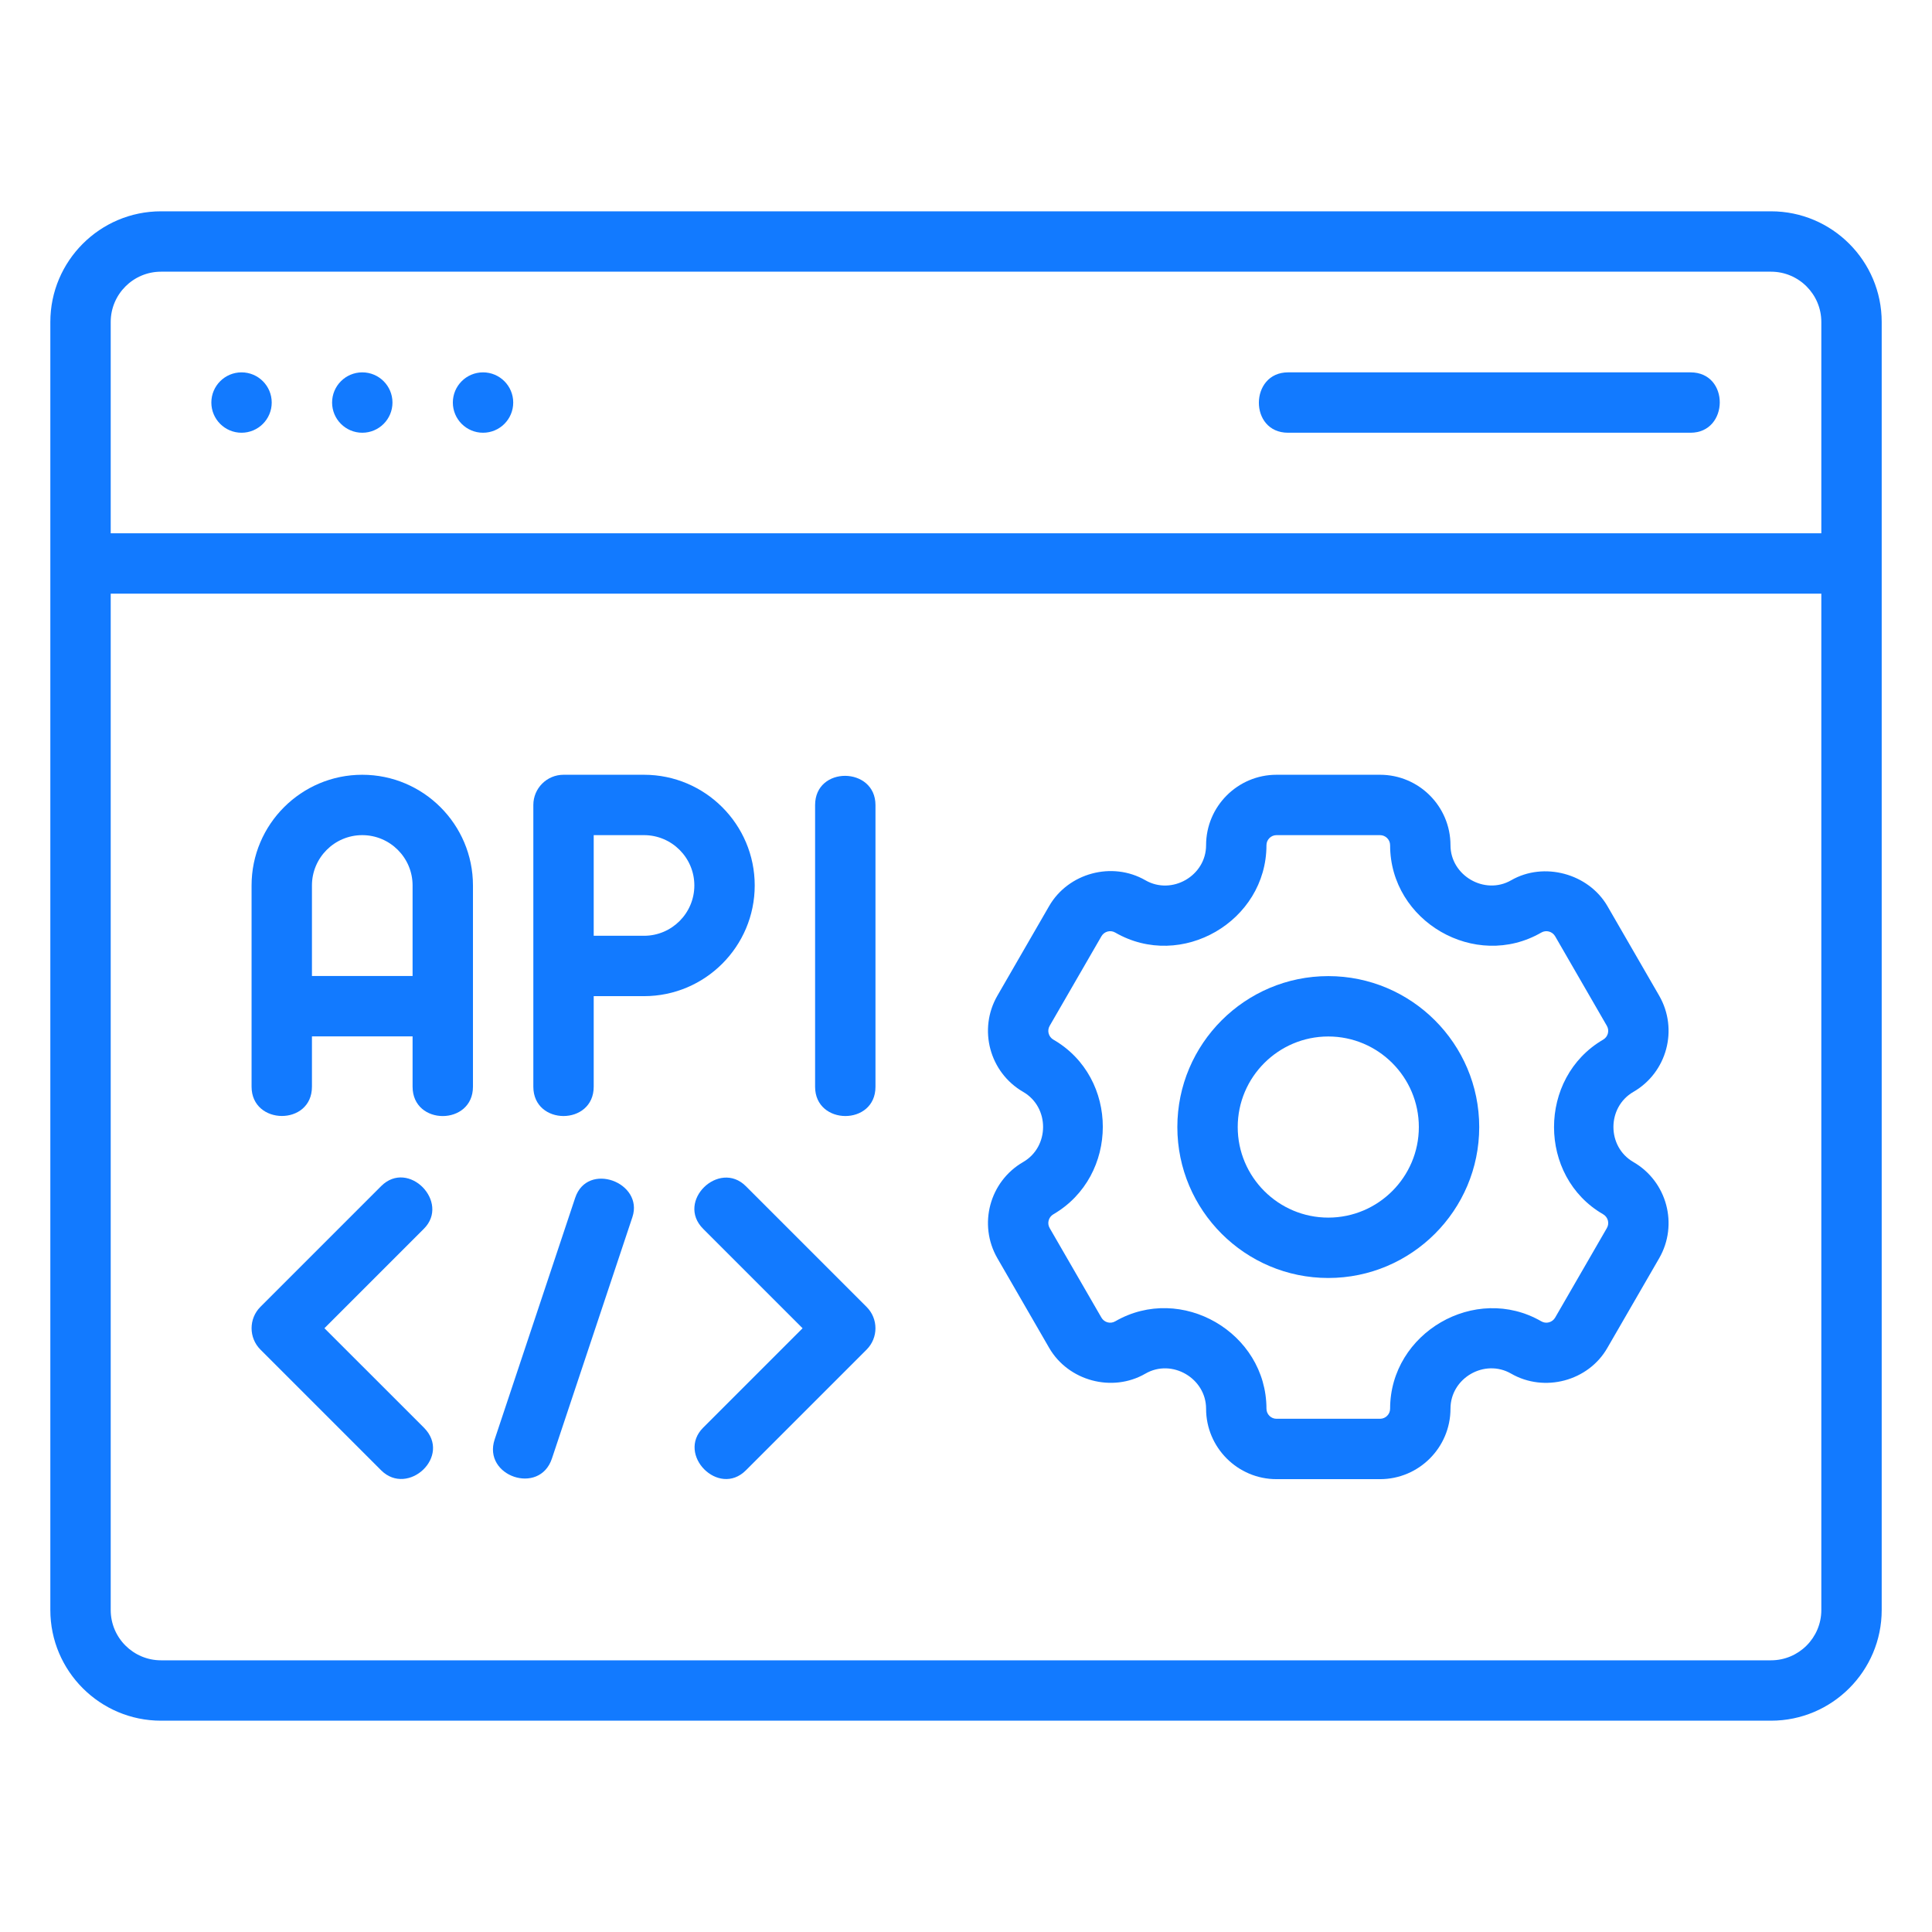
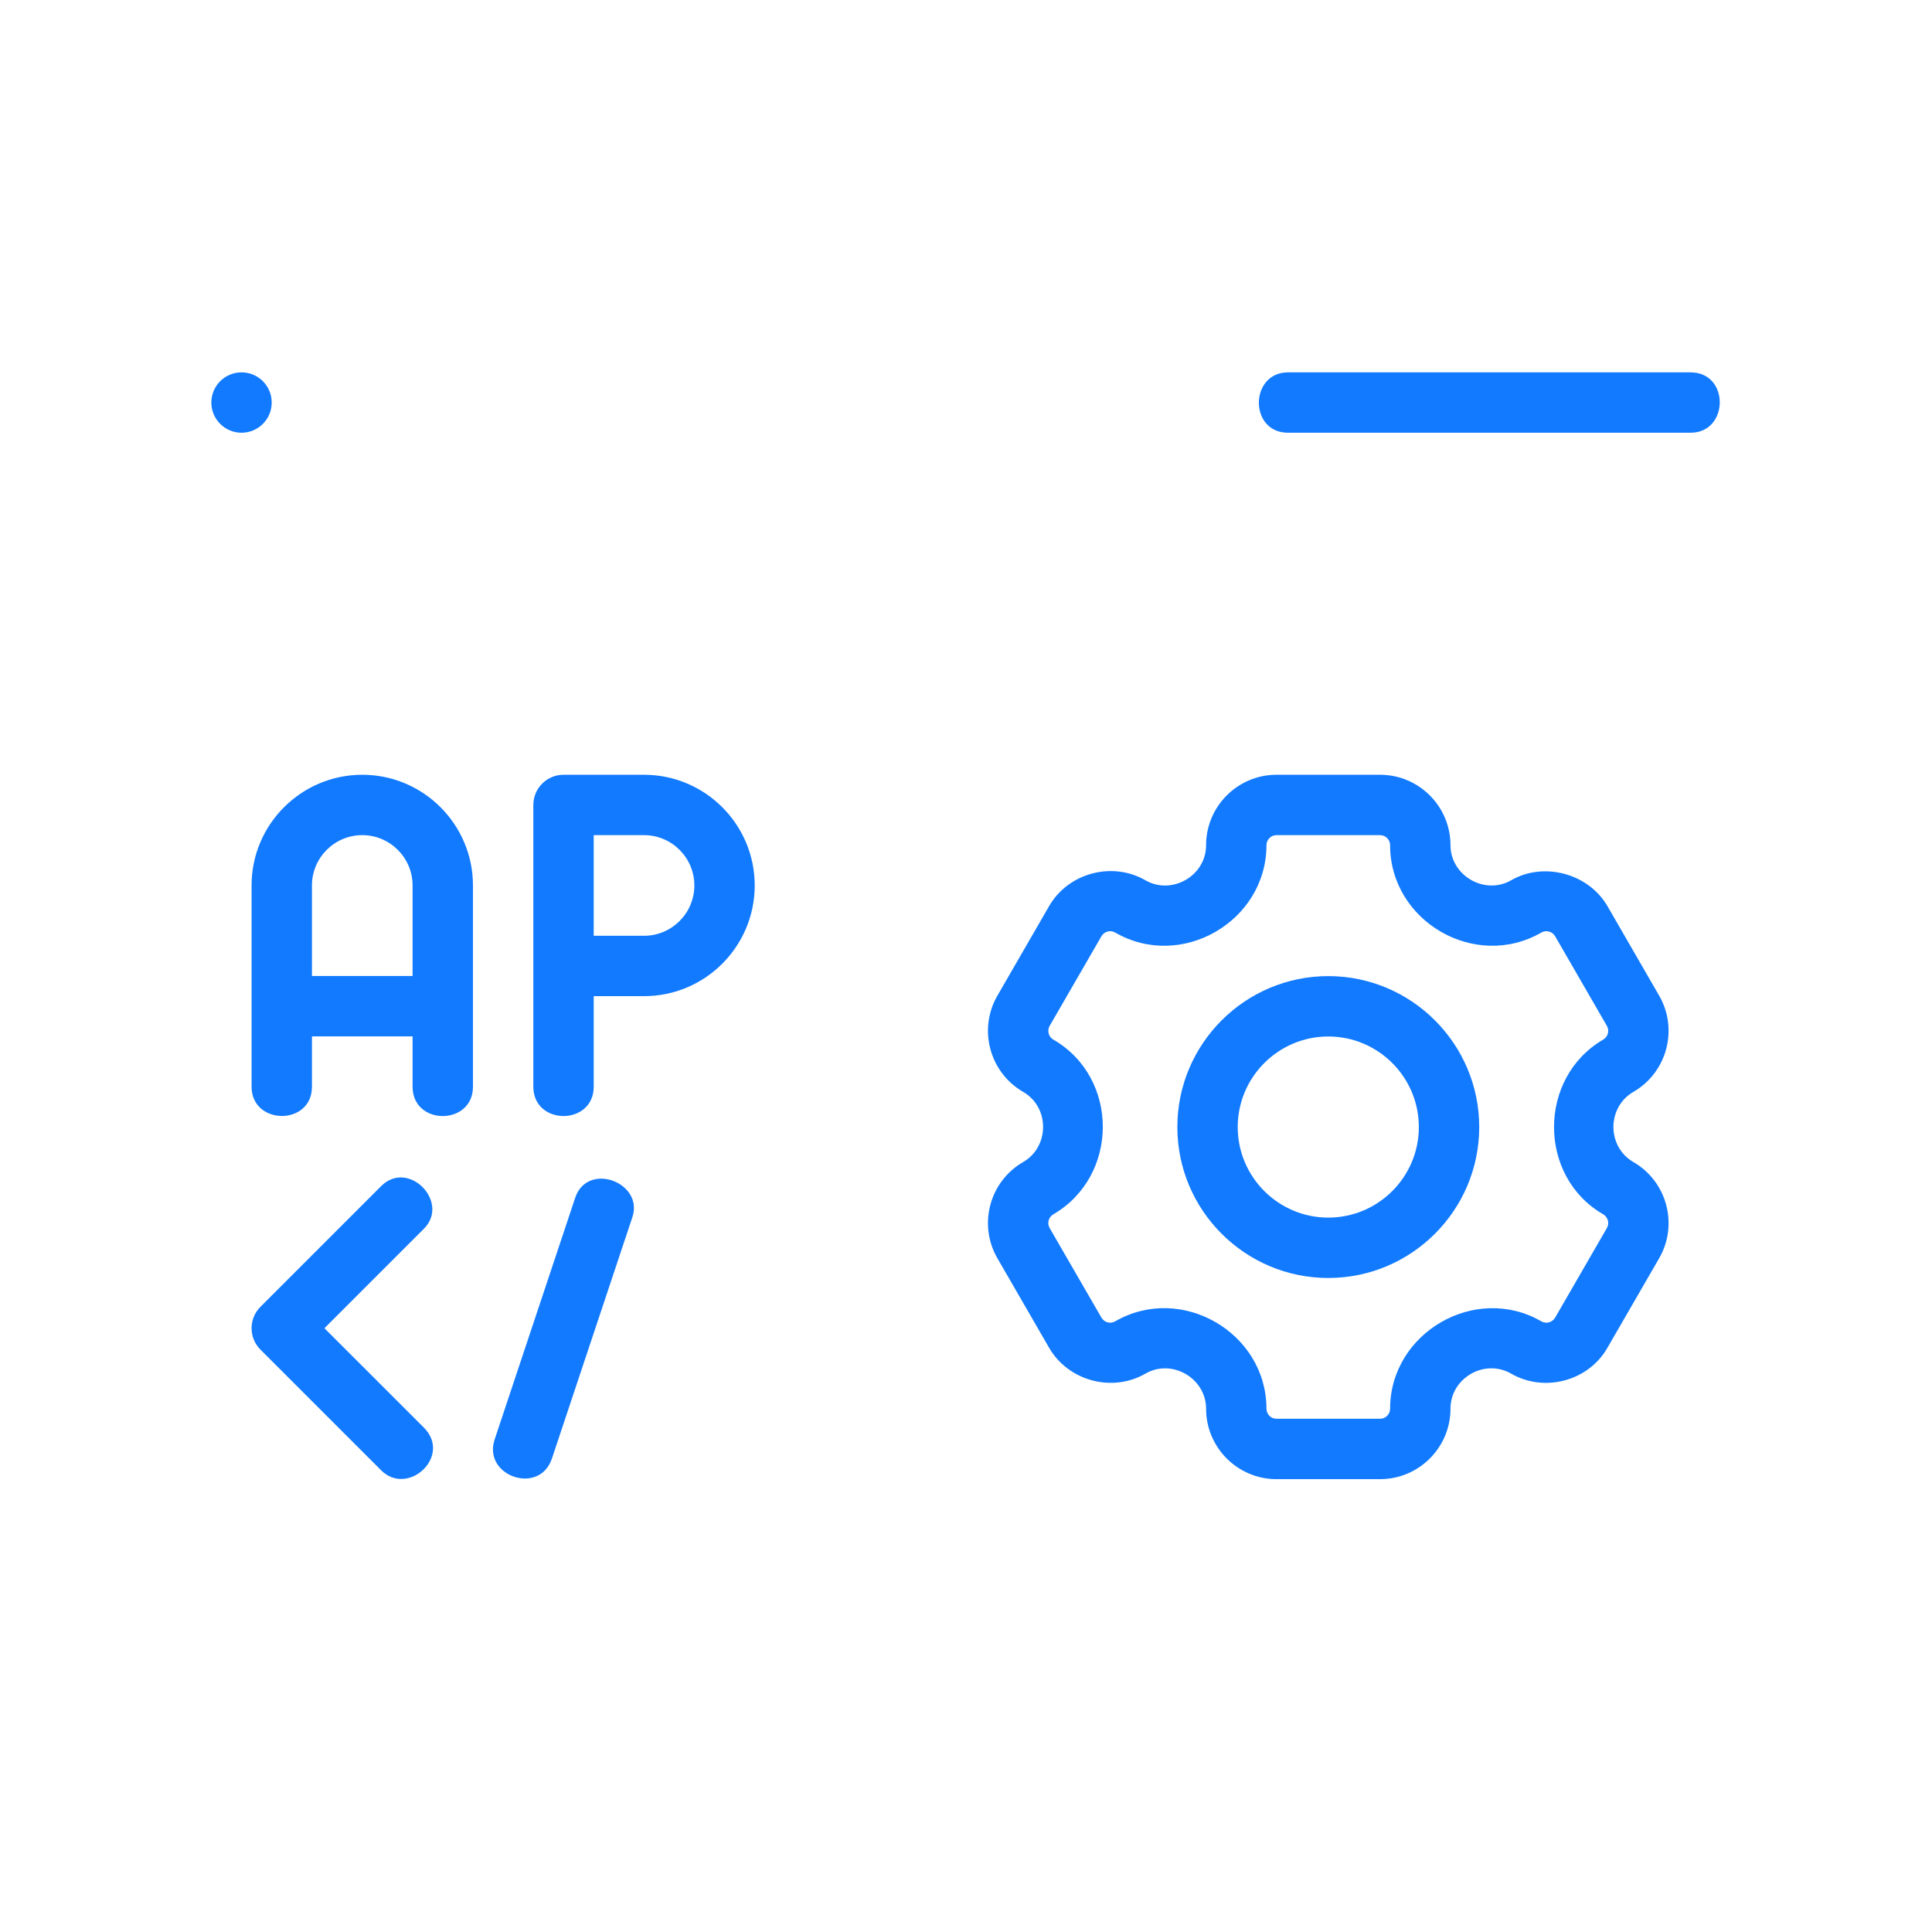
<svg xmlns="http://www.w3.org/2000/svg" width="56" height="56" viewBox="0 0 56 56" fill="none">
  <path d="M10.5 22.457C8.731 22.457 7.292 23.896 7.292 25.665V31.498C7.292 32.622 9.042 32.638 9.042 31.499V30.04H11.959V31.499C11.959 32.635 13.709 32.631 13.709 31.499V25.665C13.709 23.896 12.27 22.457 10.5 22.457ZM9.042 28.29V25.665C9.042 24.861 9.696 24.207 10.5 24.207C11.305 24.207 11.959 24.861 11.959 25.665V28.29H9.042Z" fill="#127AFF" />
  <path d="M21.876 25.665C21.876 23.896 20.437 22.457 18.667 22.457H16.334C15.851 22.457 15.459 22.849 15.459 23.332V31.498C15.459 32.633 17.209 32.631 17.209 31.499V28.874H18.667C20.437 28.874 21.876 27.435 21.876 25.665ZM18.667 27.124H17.209V24.207H18.667C19.472 24.207 20.126 24.861 20.126 25.665C20.126 26.47 19.472 27.124 18.667 27.124Z" fill="#127AFF" />
-   <path d="M24.501 22.488C24.064 22.485 23.626 22.764 23.626 23.335V31.501C23.626 32.626 25.376 32.636 25.376 31.502C25.376 31.502 25.376 23.388 25.376 23.335C25.376 22.777 24.939 22.492 24.501 22.488Z" fill="#127AFF" />
-   <path d="M51.334 6.125H4.667C2.898 6.125 1.459 7.564 1.459 9.333V46.667C1.459 48.436 2.898 49.875 4.667 49.875H51.334C53.103 49.875 54.542 48.436 54.542 46.667V9.333C54.542 7.564 53.103 6.125 51.334 6.125ZM4.667 7.875H51.334C52.138 7.875 52.792 8.529 52.792 9.333V15.458H3.209V9.333C3.209 8.529 3.863 7.875 4.667 7.875ZM51.334 48.125H4.667C3.863 48.125 3.209 47.471 3.209 46.667V17.208H52.792V46.667C52.792 47.471 52.138 48.125 51.334 48.125Z" fill="#127AFF" />
  <path d="M47.344 31.649C48.319 31.086 48.654 29.835 48.092 28.86C48.092 28.86 46.594 26.267 46.591 26.262C46.041 25.317 44.748 24.969 43.802 25.515C43.035 25.957 42.043 25.379 42.043 24.499C42.043 23.373 41.127 22.457 40.001 22.457H37C35.875 22.457 34.959 23.373 34.959 24.499C34.959 25.386 33.967 25.957 33.2 25.515C32.237 24.96 30.964 25.303 30.41 26.262L28.91 28.86C28.347 29.835 28.682 31.085 29.657 31.649C30.429 32.095 30.425 33.238 29.657 33.682C28.682 34.245 28.347 35.496 28.91 36.471C28.91 36.471 30.408 39.065 30.41 39.068C30.965 40.028 32.241 40.371 33.199 39.816C33.969 39.37 34.959 39.95 34.959 40.832C34.959 41.958 35.874 42.874 37 42.874H40.001C41.127 42.874 42.043 41.958 42.043 40.832C42.043 39.943 43.031 39.371 43.802 39.816C44.764 40.37 46.04 40.033 46.591 39.068L48.092 36.471C48.654 35.496 48.319 34.245 47.344 33.682C46.572 33.236 46.575 32.094 47.344 31.649ZM46.469 35.197C46.608 35.278 46.657 35.456 46.576 35.596L45.076 38.193C44.995 38.331 44.816 38.381 44.677 38.3C42.761 37.193 40.293 38.633 40.293 40.832C40.293 40.993 40.162 41.124 40.001 41.124H37C36.84 41.124 36.709 40.993 36.709 40.832C36.708 38.627 34.24 37.192 32.324 38.3C32.183 38.381 32.007 38.331 31.926 38.193L30.425 35.596C30.344 35.456 30.393 35.278 30.532 35.197C32.44 34.086 32.447 31.239 30.532 30.134C30.393 30.053 30.344 29.875 30.425 29.735L31.926 27.137C32.007 26.999 32.183 26.949 32.324 27.03C34.243 28.14 36.709 26.703 36.709 24.499C36.709 24.338 36.84 24.207 37 24.207H40.001C40.162 24.207 40.293 24.338 40.293 24.499C40.293 26.707 42.761 28.138 44.677 27.03C44.816 26.949 44.995 26.999 45.076 27.137L46.576 29.735C46.657 29.875 46.608 30.053 46.469 30.134C44.569 31.24 44.57 34.101 46.469 35.197Z" fill="#127AFF" />
  <path d="M38.501 28.293C36.089 28.293 34.126 30.256 34.126 32.668C34.126 35.081 36.089 37.043 38.501 37.043C40.913 37.043 42.876 35.081 42.876 32.668C42.876 30.256 40.913 28.293 38.501 28.293ZM38.501 35.293C37.054 35.293 35.876 34.115 35.876 32.668C35.876 31.221 37.054 30.043 38.501 30.043C39.948 30.043 41.126 31.221 41.126 32.668C41.126 34.115 39.948 35.293 38.501 35.293Z" fill="#127AFF" />
  <path d="M37.334 12.543H49C50.12 12.543 50.142 10.793 49.001 10.793C49.001 10.793 37.421 10.793 37.334 10.793C36.218 10.793 36.197 12.543 37.334 12.543Z" fill="#127AFF" />
  <path d="M7.001 12.543C7.484 12.543 7.876 12.151 7.876 11.668C7.876 11.185 7.484 10.793 7.001 10.793C6.518 10.793 6.126 11.185 6.126 11.668C6.126 12.151 6.518 12.543 7.001 12.543Z" fill="#127AFF" />
-   <path d="M10.501 12.543C10.984 12.543 11.376 12.151 11.376 11.668C11.376 11.185 10.984 10.793 10.501 10.793C10.018 10.793 9.626 11.185 9.626 11.668C9.626 12.151 10.018 12.543 10.501 12.543Z" fill="#127AFF" />
-   <path d="M14.001 12.543C14.484 12.543 14.876 12.151 14.876 11.668C14.876 11.185 14.484 10.793 14.001 10.793C13.518 10.793 13.126 11.185 13.126 11.668C13.126 12.151 13.518 12.543 14.001 12.543Z" fill="#127AFF" />
  <path d="M12.286 41.38L9.404 38.499C9.404 38.499 12.271 35.633 12.286 35.617C13.056 34.847 11.839 33.59 11.048 34.38L7.548 37.88C7.207 38.222 7.207 38.776 7.548 39.118C7.548 39.118 11.029 42.598 11.048 42.618C11.823 43.392 13.111 42.206 12.286 41.38Z" fill="#127AFF" />
-   <path d="M21.619 34.382C20.844 33.606 19.582 34.819 20.382 35.619L23.263 38.5C23.263 38.5 20.382 41.382 20.381 41.382C19.603 42.161 20.83 43.408 21.619 42.619L25.119 39.119C25.461 38.777 25.461 38.223 25.119 37.882C25.119 37.882 21.64 34.403 21.619 34.382Z" fill="#127AFF" />
  <path d="M17.759 34.223C17.346 34.076 16.848 34.188 16.671 34.722C16.671 34.722 14.359 41.658 14.338 41.722C13.983 42.787 15.639 43.356 15.998 42.276C15.998 42.276 18.302 35.364 18.331 35.277C18.497 34.776 18.171 34.37 17.759 34.223Z" fill="#127AFF" />
</svg>